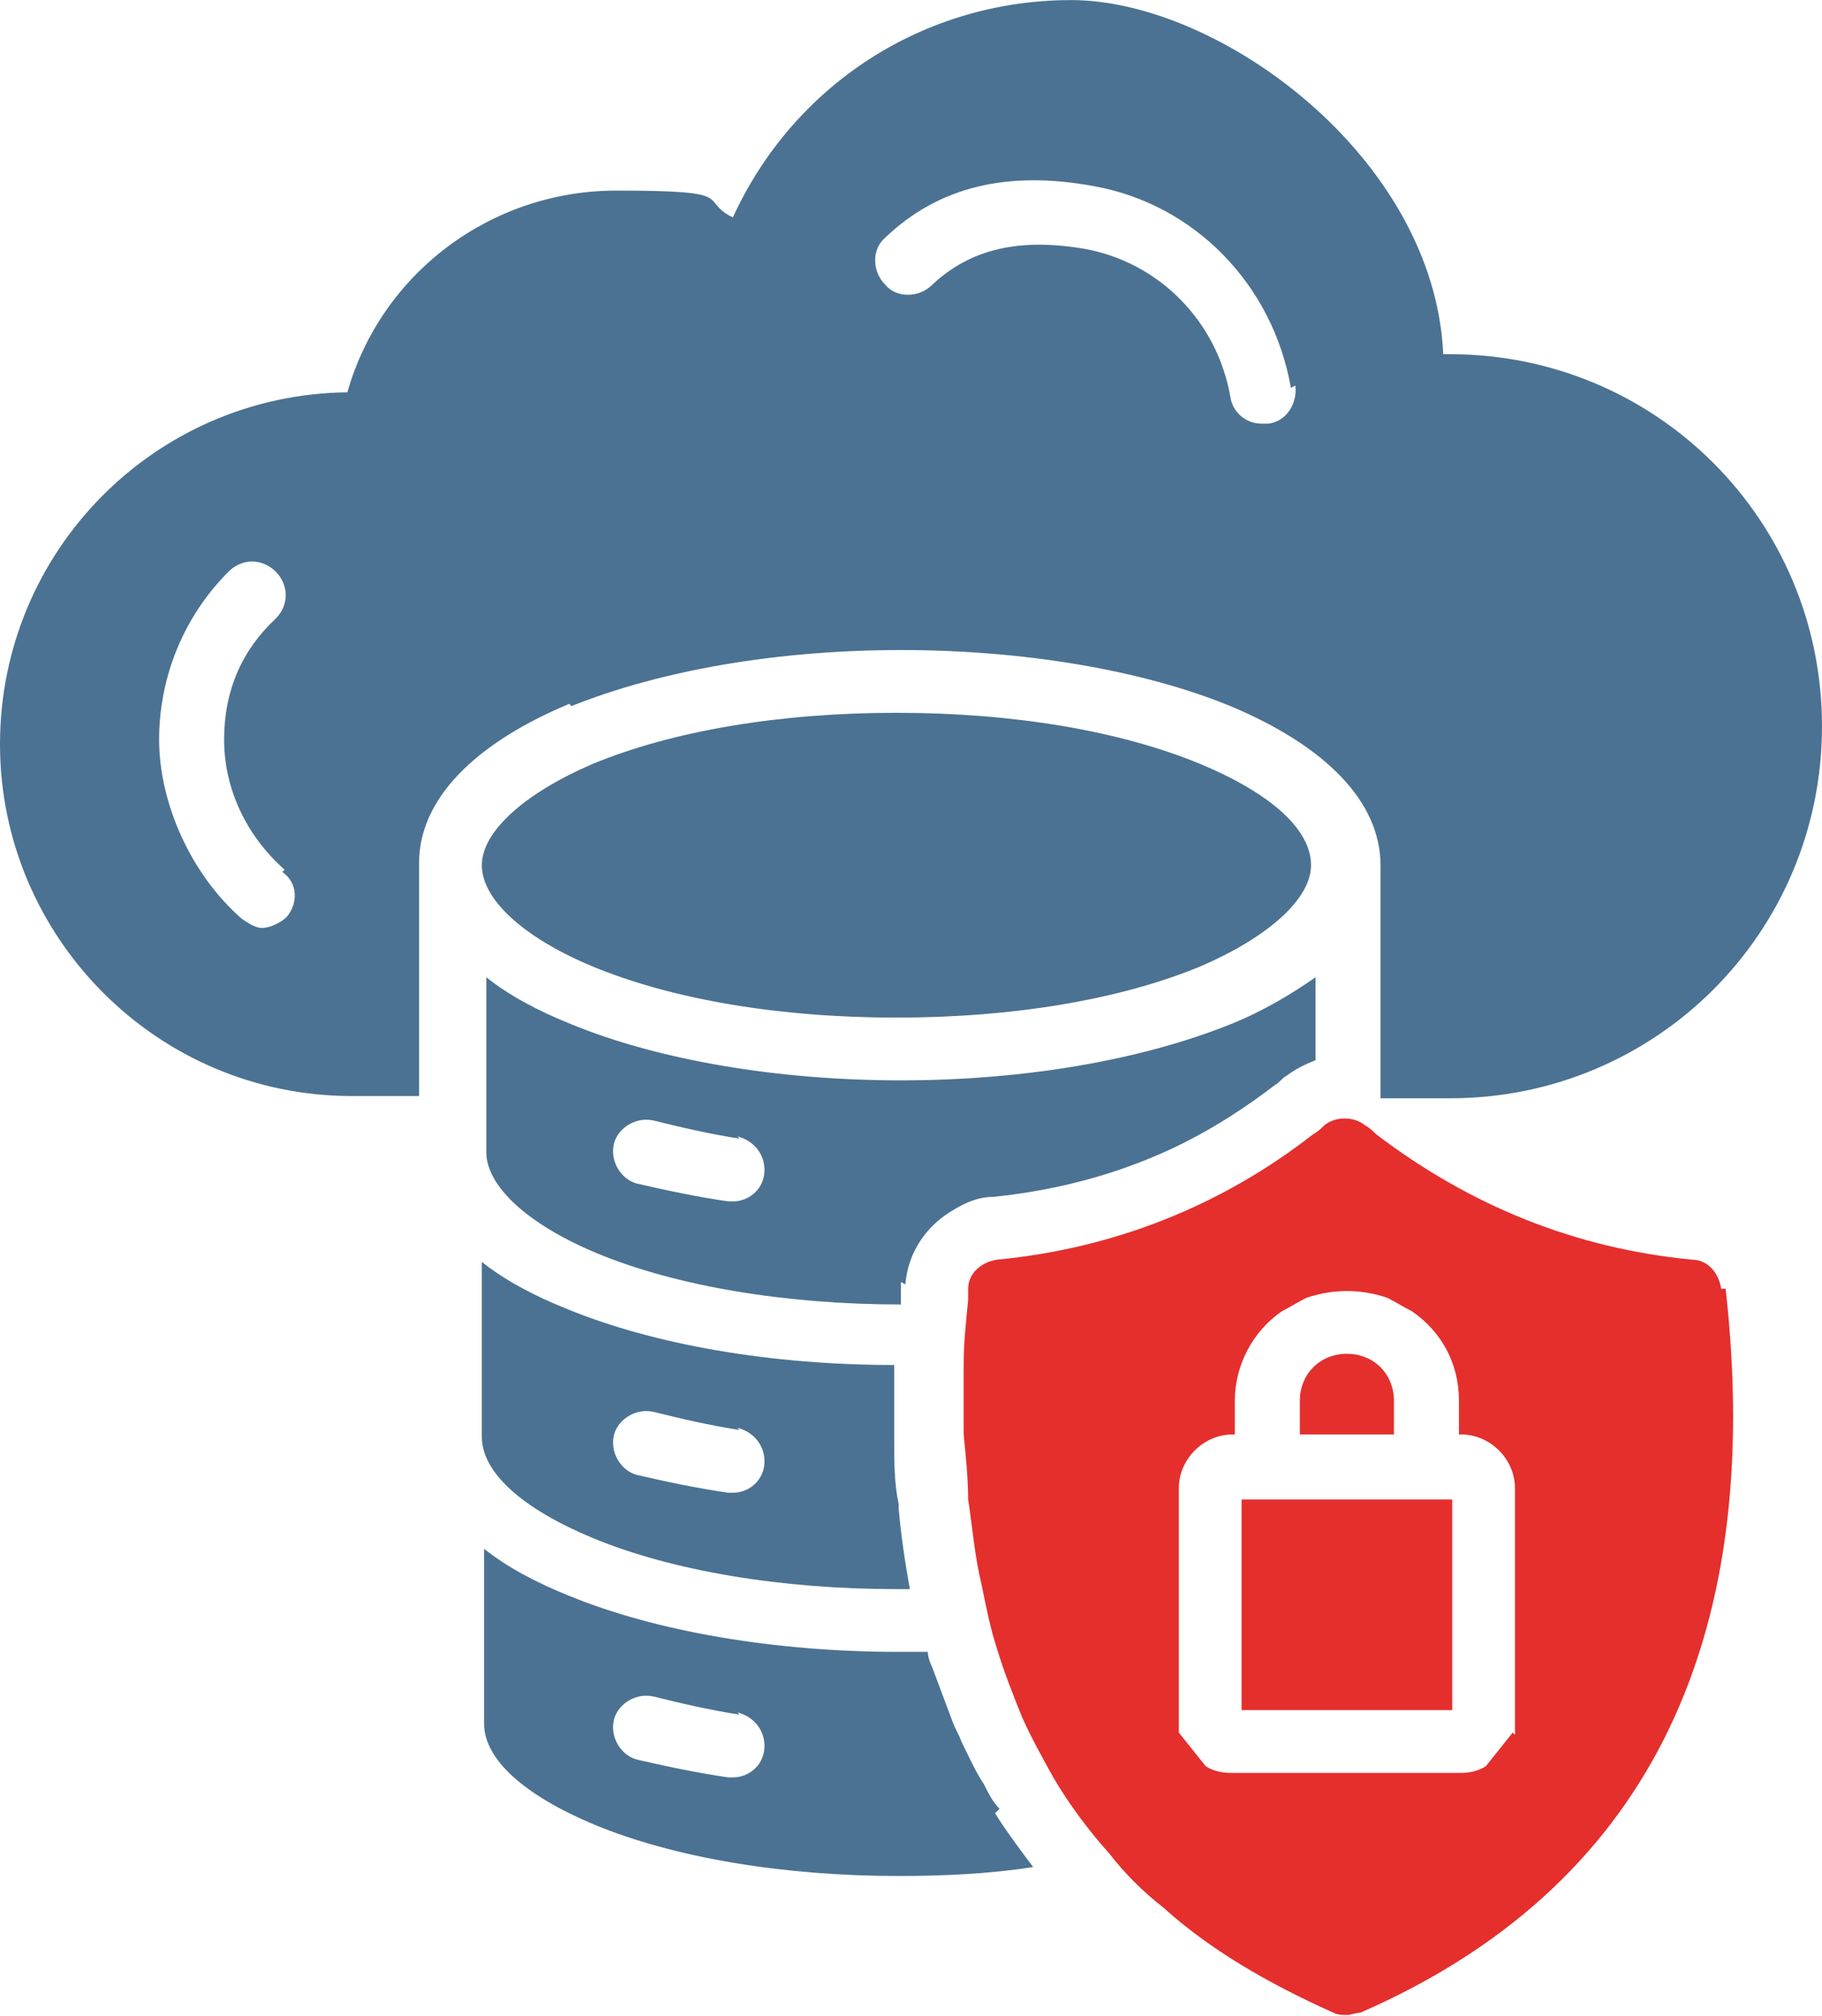
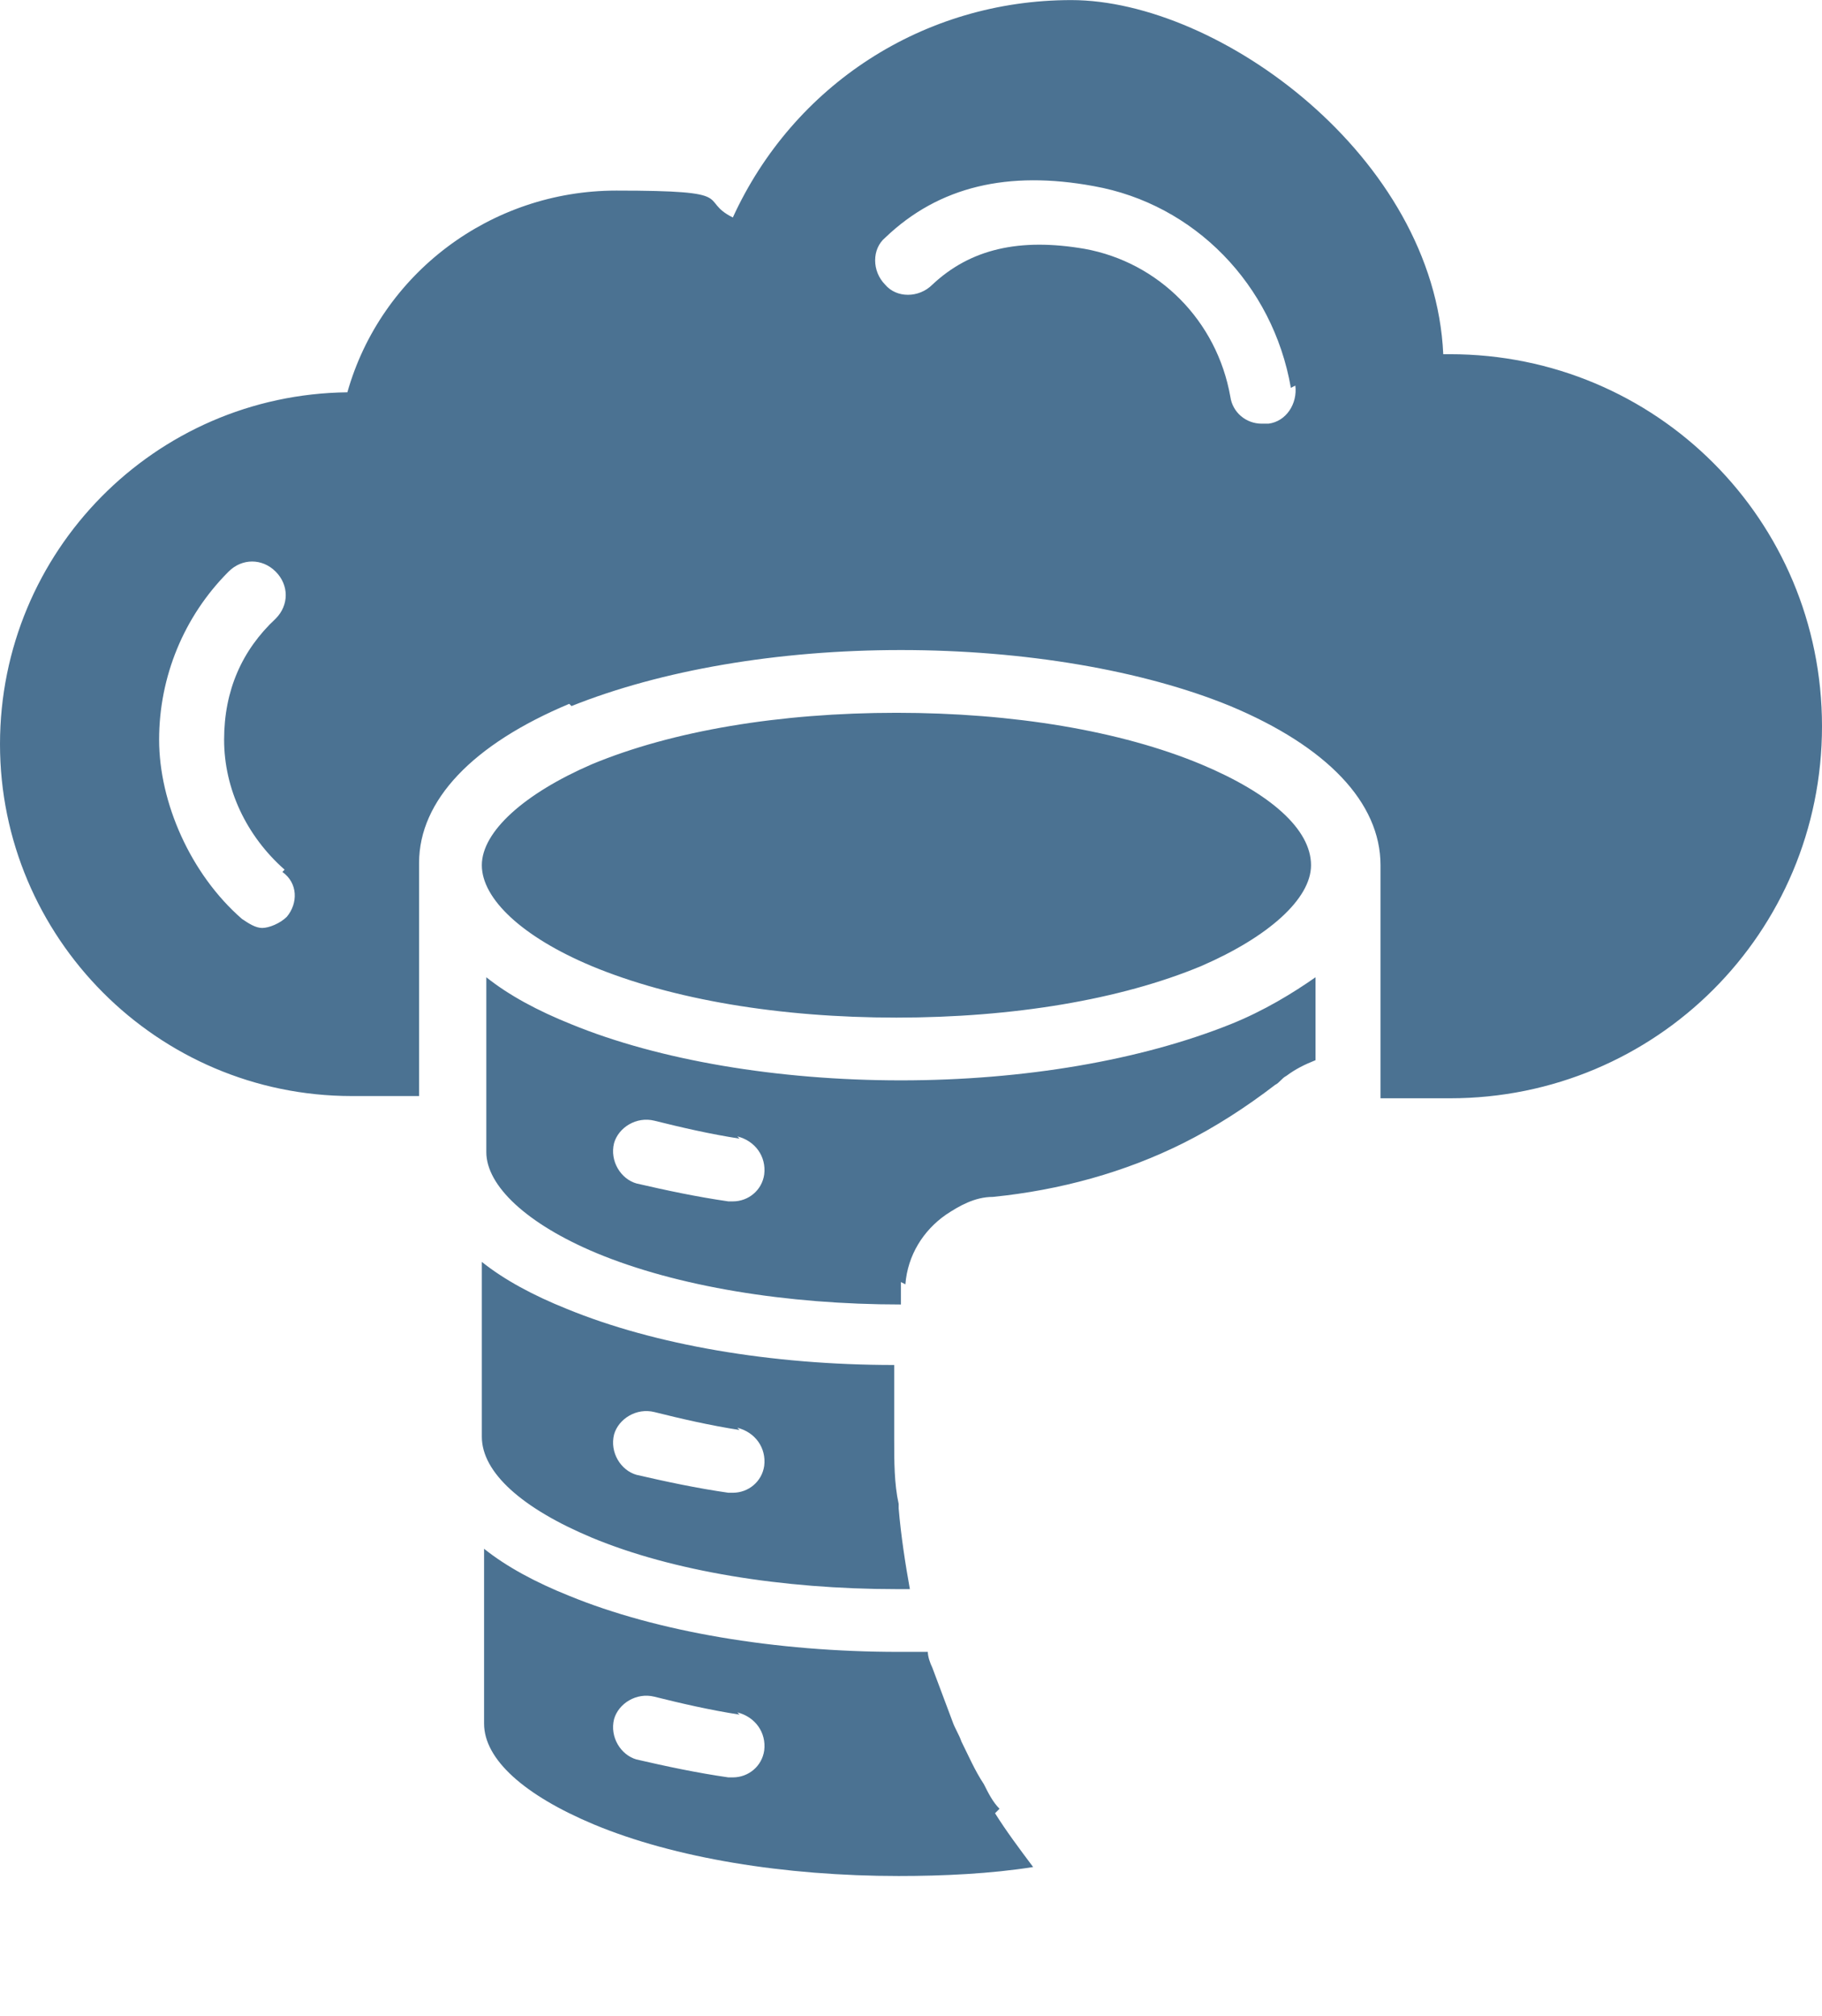
<svg xmlns="http://www.w3.org/2000/svg" width="1241" height="1373" viewBox="0 0 1241 1373" fill="none">
  <path d="M892.97 589.266C892.97 612.162 863.968 638.112 818.175 657.956C763.223 680.852 689.953 693.064 610.578 693.064C531.203 693.064 457.934 680.852 402.982 657.956C355.662 638.112 328.186 612.162 328.186 589.266C328.186 566.369 357.188 540.419 402.982 520.576C457.934 497.679 531.203 485.467 610.578 485.467C689.953 485.467 763.223 497.679 818.175 520.576C865.494 540.419 892.97 564.842 892.97 589.266ZM387.717 479.361C322.08 506.837 285.445 544.999 285.445 587.739V746.489H239.652C106.851 746.489 0 638.112 0 506.837C0 375.563 105.325 268.712 236.599 267.186C259.496 186.284 334.292 129.805 419.772 129.805C505.253 129.805 474.724 135.911 499.148 148.123C540.362 58.062 628.895 0.058 729.641 0.058C830.386 0.058 976.925 106.909 983.031 241.236H987.61C1128.04 241.236 1241 354.193 1241 494.626C1241 635.059 1128.04 748.016 987.61 748.016H940.29V589.266C940.29 546.525 903.656 508.364 838.018 480.888C778.487 456.465 697.585 442.727 613.631 442.727C529.677 442.727 450.301 456.465 389.244 480.888L387.717 479.361ZM879.232 264.133C867.021 193.916 813.595 138.964 744.905 126.753C686.9 116.067 639.581 126.753 602.946 161.861C593.787 169.493 593.787 184.757 602.946 193.916C610.578 203.075 625.843 203.075 635.001 193.916C660.951 169.493 694.533 161.861 738.799 169.493C789.172 178.652 828.86 218.339 838.018 270.238C839.545 280.924 848.704 288.556 859.389 288.556C870.074 288.556 862.442 288.556 863.968 288.556C876.18 287.029 883.812 274.818 882.285 262.606L879.232 264.133ZM193.859 592.318C167.909 569.422 152.645 537.366 152.645 503.785C152.645 470.203 164.856 442.727 187.753 421.357C196.911 412.198 196.911 398.46 187.753 389.301C178.594 380.142 164.856 380.142 155.697 389.301C125.169 419.83 108.378 461.044 108.378 503.785C108.378 546.525 129.748 595.371 164.856 625.9C169.435 628.953 174.015 632.006 178.594 632.006C183.173 632.006 190.806 628.953 195.385 624.374C203.017 615.215 203.017 601.477 192.332 593.845L193.859 592.318ZM677.742 1234.95C685.374 1247.16 694.533 1259.38 703.691 1271.59C674.689 1276.17 642.633 1277.69 612.104 1277.69C534.256 1277.69 459.46 1265.48 404.508 1242.58C357.188 1222.74 329.712 1198.32 329.712 1173.89V1054.83C344.977 1067.04 364.82 1077.73 387.717 1086.89C447.248 1111.31 528.15 1125.05 612.104 1125.05C696.059 1125.05 624.316 1125.05 631.948 1125.05C631.948 1128.1 633.475 1132.68 635.001 1135.73C639.581 1147.94 644.16 1160.16 648.739 1172.37C650.266 1176.95 653.319 1181.53 654.845 1186.11C659.424 1195.26 664.004 1205.95 670.109 1215.11C673.162 1221.21 676.215 1227.32 680.795 1231.9L677.742 1234.95ZM503.727 1167.79C483.883 1164.74 464.039 1160.16 445.722 1155.58C433.51 1152.52 421.299 1160.16 418.246 1170.84C415.193 1183.05 422.825 1195.26 433.51 1198.32C453.354 1202.9 474.724 1207.48 496.095 1210.53C496.095 1210.53 497.621 1210.53 499.148 1210.53C509.833 1210.53 518.991 1202.9 520.518 1192.21C522.044 1180 514.412 1169.31 502.201 1166.26L503.727 1167.79ZM609.052 932.716C609.052 949.507 609.052 964.771 609.052 980.036C609.052 995.3 609.052 1010.56 612.104 1024.3C612.104 1024.3 612.104 1025.83 612.104 1027.36C613.631 1045.67 616.684 1065.52 619.737 1082.31C616.684 1082.31 613.631 1082.31 610.578 1082.31C532.729 1082.31 457.934 1070.1 402.982 1047.2C355.662 1027.36 328.186 1002.93 328.186 978.509V859.446C343.45 871.658 363.294 882.343 386.191 891.502C445.722 915.925 525.097 929.663 609.052 929.663V932.716ZM503.727 973.93C483.883 970.877 464.039 966.297 445.722 961.718C433.51 958.665 421.299 966.297 418.246 976.983C415.193 989.194 422.825 1001.41 433.51 1004.46C453.354 1009.04 474.724 1013.62 496.095 1016.67C496.095 1016.67 497.621 1016.67 499.148 1016.67C509.833 1016.67 518.991 1009.04 520.518 998.353C522.044 986.141 514.412 975.456 502.201 972.403L503.727 973.93ZM613.631 873.184C613.631 876.237 613.631 879.29 613.631 882.343C613.631 883.87 613.631 886.922 613.631 888.449C535.782 888.449 460.986 876.237 406.034 853.341C358.715 833.497 331.239 807.547 331.239 784.651V665.588C346.503 677.799 366.347 688.484 389.244 697.643C448.775 722.066 529.677 735.804 613.631 735.804C697.585 735.804 776.961 722.066 838.018 697.643C860.915 688.484 880.759 676.273 896.023 665.588V722.066C888.391 725.119 882.285 728.172 876.18 732.751C873.127 734.278 871.6 737.331 868.547 738.857C848.704 754.122 827.333 767.86 805.963 778.545C766.275 798.388 722.009 810.6 676.215 815.179C664.004 815.179 653.319 821.285 644.16 827.391C628.895 838.076 618.21 854.867 616.684 874.711L613.631 873.184ZM503.727 775.492C483.883 772.439 464.039 767.86 445.722 763.28C433.51 760.227 421.299 767.86 418.246 778.545C415.193 790.756 422.825 802.968 433.51 806.021C453.354 810.6 474.724 815.179 496.095 818.232C496.095 818.232 497.621 818.232 499.148 818.232C509.833 818.232 518.991 810.6 520.518 799.915C522.044 787.703 514.412 777.018 502.201 773.965L503.727 775.492Z" fill="#4B7292" />
-   <path d="M1175.36 877.763C1202.84 1121.99 1118.89 1286.85 926.554 1370.8C923.501 1370.8 920.448 1372.33 917.395 1372.33C914.342 1372.33 911.289 1372.33 908.236 1370.8C863.97 1350.96 824.282 1328.06 792.227 1299.06C778.489 1288.38 766.277 1276.16 755.592 1262.43C741.854 1247.16 728.116 1228.85 717.431 1210.53C709.799 1196.79 702.166 1183.05 696.061 1169.31C689.955 1154.05 683.849 1138.78 679.27 1123.52C674.69 1109.78 671.637 1094.52 668.585 1079.25C664.005 1060.94 662.479 1041.09 659.426 1021.25C659.426 1007.51 657.899 992.246 656.373 976.982C656.373 961.717 656.373 944.926 656.373 929.662C656.373 914.397 657.9 900.659 659.426 885.395C659.426 882.342 659.426 879.289 659.426 877.763C659.426 867.078 668.585 859.445 679.27 857.919C758.645 850.287 831.914 821.284 894.498 772.438C897.551 770.912 900.604 767.859 902.131 766.332C909.763 760.226 921.975 760.226 929.607 766.332C932.66 767.859 935.713 770.912 937.239 772.438C1001.35 821.284 1073.09 850.287 1152.47 857.919C1163.15 857.919 1170.79 867.078 1172.31 877.763H1175.36ZM1031.88 1181.53C1031.88 1178.47 1031.88 1175.42 1031.88 1170.84V1013.62C1031.88 993.773 1015.09 976.982 995.244 976.982H993.717V954.085C993.717 928.135 981.506 906.765 961.662 893.027C955.556 889.974 950.977 886.921 944.871 883.869C935.713 880.816 926.554 879.289 917.395 879.289C908.236 879.289 899.078 880.816 889.919 883.869C883.813 886.921 879.234 889.974 873.128 893.027C853.284 906.765 841.073 929.662 841.073 954.085V976.982H839.546C819.703 976.982 802.912 993.773 802.912 1013.62V1170.84C802.912 1173.89 802.912 1176.95 802.912 1180C809.018 1187.63 815.123 1195.26 821.229 1202.9C825.808 1205.95 831.914 1207.47 838.02 1207.47H995.244C1001.35 1207.47 1007.46 1205.95 1012.03 1202.9C1018.14 1195.26 1024.25 1187.63 1030.35 1180L1031.88 1181.53ZM949.45 954.085C949.45 935.768 935.712 922.03 917.395 922.03C899.078 922.03 885.34 935.768 885.34 954.085V976.982H949.45V954.085ZM845.652 1164.73H989.138V1021.25H845.652V1164.73Z" fill="#E42F2D" />
</svg>